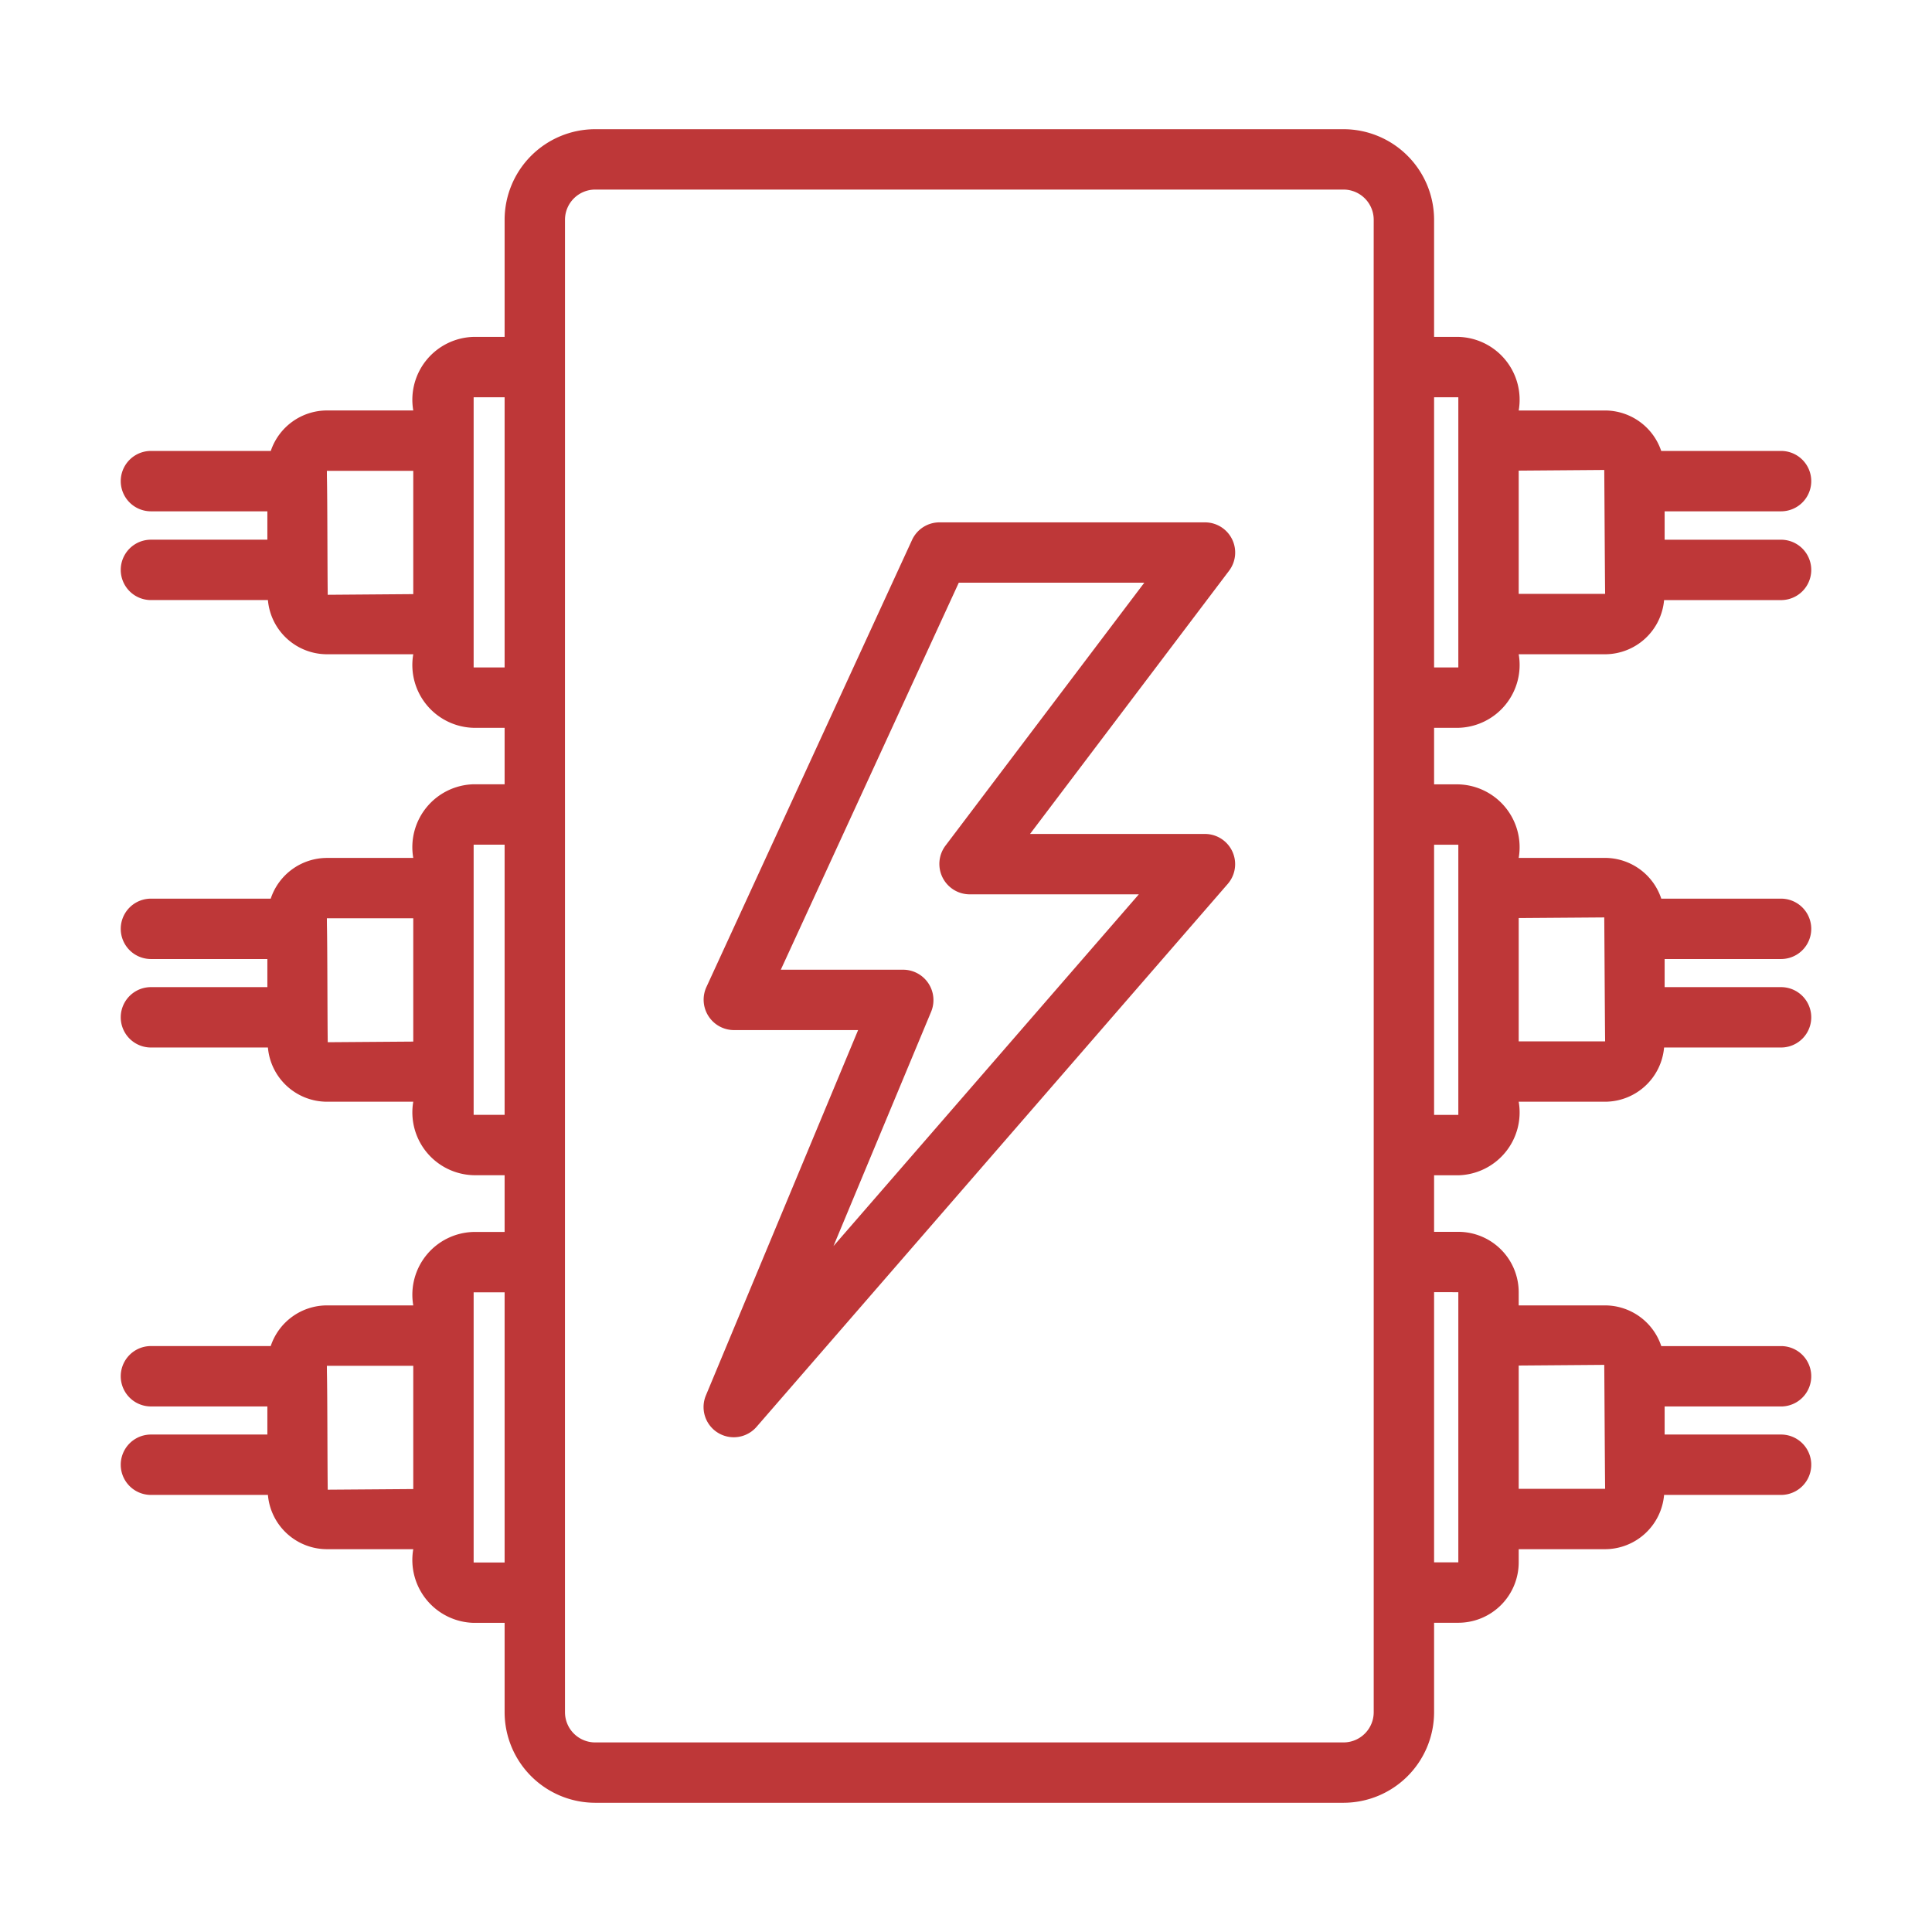
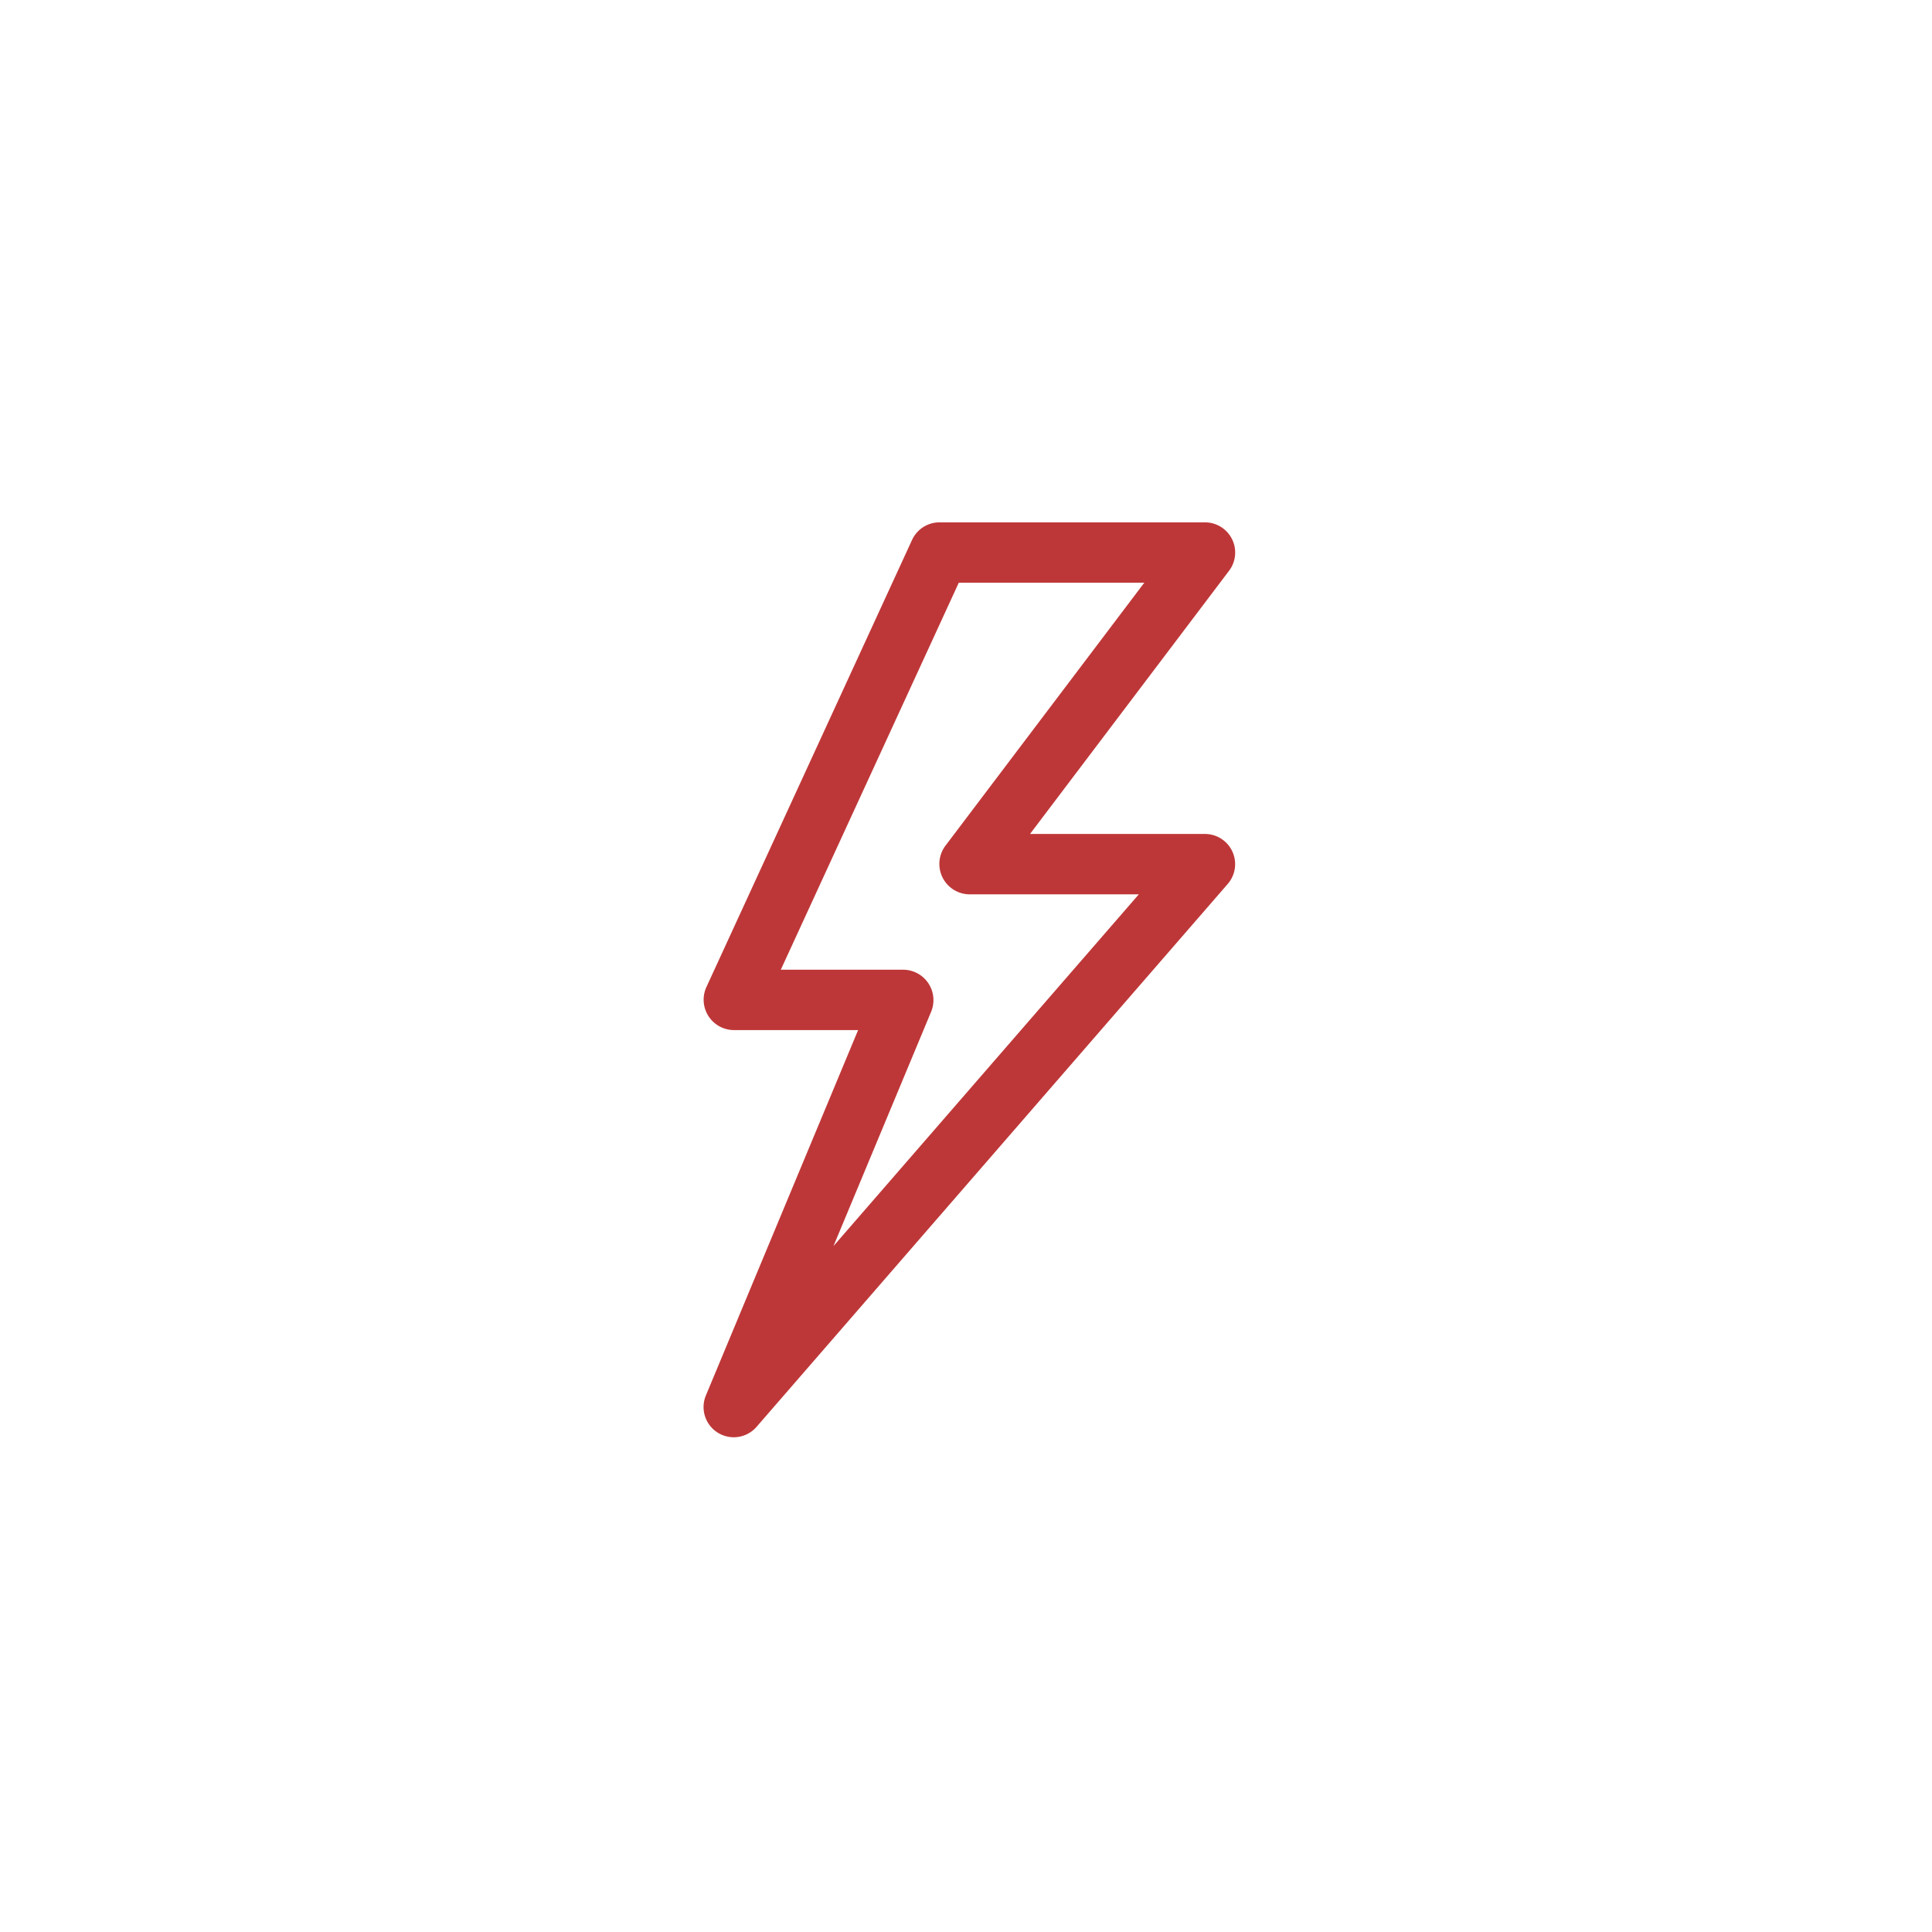
<svg xmlns="http://www.w3.org/2000/svg" version="1.1" width="512" height="512" x="0" y="0" viewBox="0 0 64 64" style="enable-background:new 0 0 512 512" xml:space="preserve" class="">
  <g>
    <path d="M40.812 17.858a1 1 0 0 0-.895-.554h-8.796a1 1 0 0 0-.908.582l-6.816 14.819a1.007 1.007 0 0 0 .909 1.418h4.12l-5.043 12.104a1 1 0 0 0 1.678 1.04l15.61-17.986a1 1 0 0 0-.754-1.655h-5.796l6.594-8.72a1 1 0 0 0 .097-1.048Zm-9.499 10.165a1.007 1.007 0 0 0 .798 1.603h5.614L27.61 41.278l3.238-7.77a1.007 1.007 0 0 0-.923-1.385h-4.06l5.896-12.82h6.145Z" fill="#be3738" opacity="1" data-original="#000000" class="" />
-     <path d="M48.309 24.11a2.082 2.082 0 0 0 2-2.437h2.863a1.967 1.967 0 0 0 1.953-1.794H59a1 1 0 0 0 0-2h-3.857v-.941H59a1 1 0 0 0 0-2h-3.97a1.967 1.967 0 0 0-1.858-1.34h-2.863a2.083 2.083 0 0 0-2-2.438h-.803V7.28a3.003 3.003 0 0 0-3-3h-24.79a3.003 3.003 0 0 0-3 3v3.88H15.69a2.083 2.083 0 0 0-2 2.437h-2.862a1.967 1.967 0 0 0-1.858 1.341H5a1 1 0 0 0 0 2h3.857v.94H5a1 1 0 0 0 0 2h3.875a1.967 1.967 0 0 0 1.953 1.795h2.862a2.082 2.082 0 0 0 2 2.437h1.026v1.87H15.69a2.084 2.084 0 0 0-2 2.44h-2.862a1.967 1.967 0 0 0-1.86 1.349H5a1 1 0 0 0 0 2h3.857v.931H5a1 1 0 0 0 0 2h3.875a1.967 1.967 0 0 0 1.953 1.796h2.862a2.082 2.082 0 0 0 2 2.434h1.026v1.88H15.69a2.08 2.08 0 0 0-2 2.433h-2.862a1.967 1.967 0 0 0-1.86 1.347H5a1 1 0 0 0 0 2h3.857v.931H5a1 1 0 0 0 0 2h3.875a1.967 1.967 0 0 0 1.953 1.798h2.862a2.084 2.084 0 0 0 2 2.44h1.026v2.96a3.003 3.003 0 0 0 3 3h24.79a3.003 3.003 0 0 0 3-3v-2.963h.803a2.002 2.002 0 0 0 2-2v-.437h2.863a1.967 1.967 0 0 0 1.953-1.798H59a1 1 0 0 0 0-2h-3.857v-.93H59a1 1 0 0 0 0-2h-3.968a1.967 1.967 0 0 0-1.86-1.348h-2.863v-.437a2.002 2.002 0 0 0-2-2h-.803v-1.873h.803a2.083 2.083 0 0 0 2-2.437h2.863a1.967 1.967 0 0 0 1.953-1.796H59a1 1 0 0 0 0-2h-3.857v-.931H59a1 1 0 0 0 0-2h-3.968a1.967 1.967 0 0 0-1.86-1.35h-2.863a2.083 2.083 0 0 0-2-2.436h-.803V24.11Zm4.834-8.542c.006.668.021 3.506.029 4.105h-2.863V15.59Zm-4.834-2.408v8.95h-.803v-8.95Zm-37.452 6.543c-.012-.721-.01-3.145-.027-3.883l-.002-.223h2.862v4.084Zm4.833 2.407v-8.95h1.026v8.95Zm-4.833 12.415c-.012-.72-.01-3.135-.027-3.874l-.002-.231h2.862v4.084Zm4.833 2.405v-8.95h1.026v8.95Zm-4.833 12.418c-.012-.722-.01-3.136-.027-3.875l-.002-.23h2.862v4.084Zm4.833 2.412v-8.95h1.026v8.95Zm29.816 4.96a1.001 1.001 0 0 1-1 1h-24.79a1.001 1.001 0 0 1-1-1c-.002-8.888 0-20.812 0-29.72-.002-2.642.001-12.024 0-14.82v-4.9a1.001 1.001 0 0 1 1-1h24.79a1.001 1.001 0 0 1 1 1c-.003 3.11.002 12.572 0 15.83v33.61Zm7.637-11.507c.006.67.021 3.504.029 4.106h-2.863v-4.084Zm-4.834-2.407v8.949h-.803v-8.95Zm4.834-12.415c.006.669.021 3.505.029 4.105h-2.863v-4.084Zm-4.834-2.408v8.95h-.803v-8.95Z" fill="#be3738" opacity="1" data-original="#000000" class="" />
  </g>
</svg>